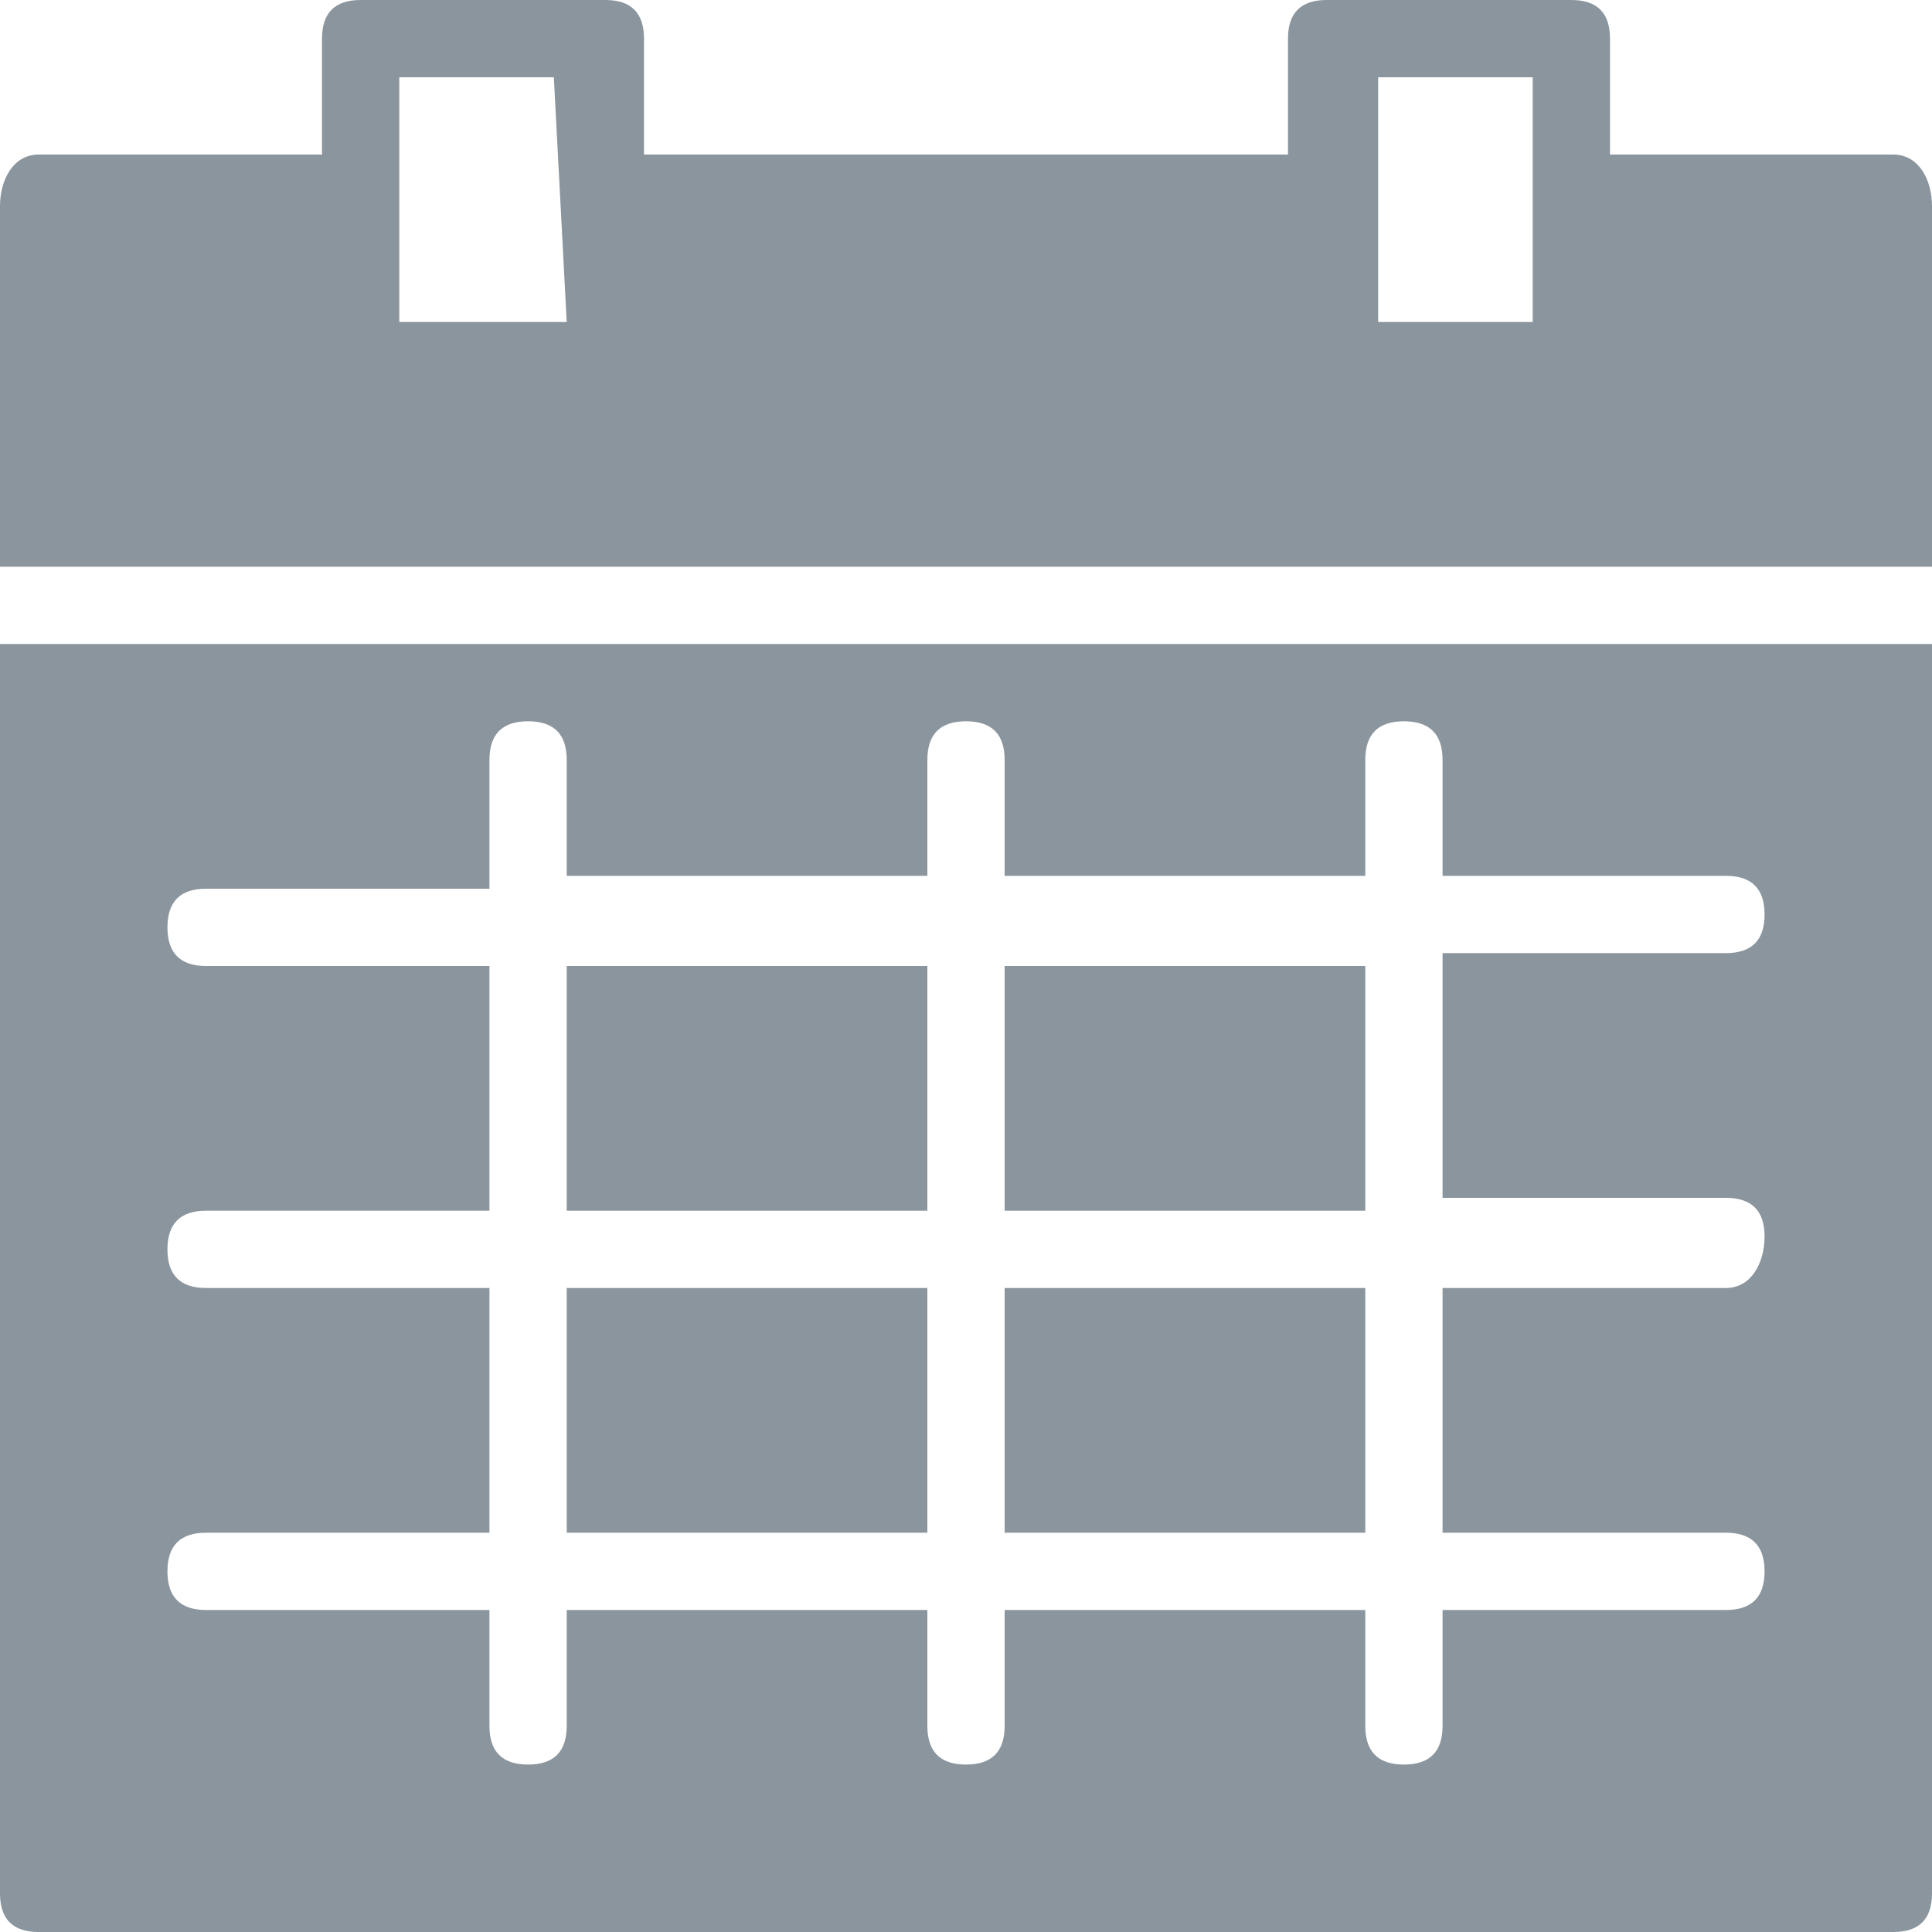
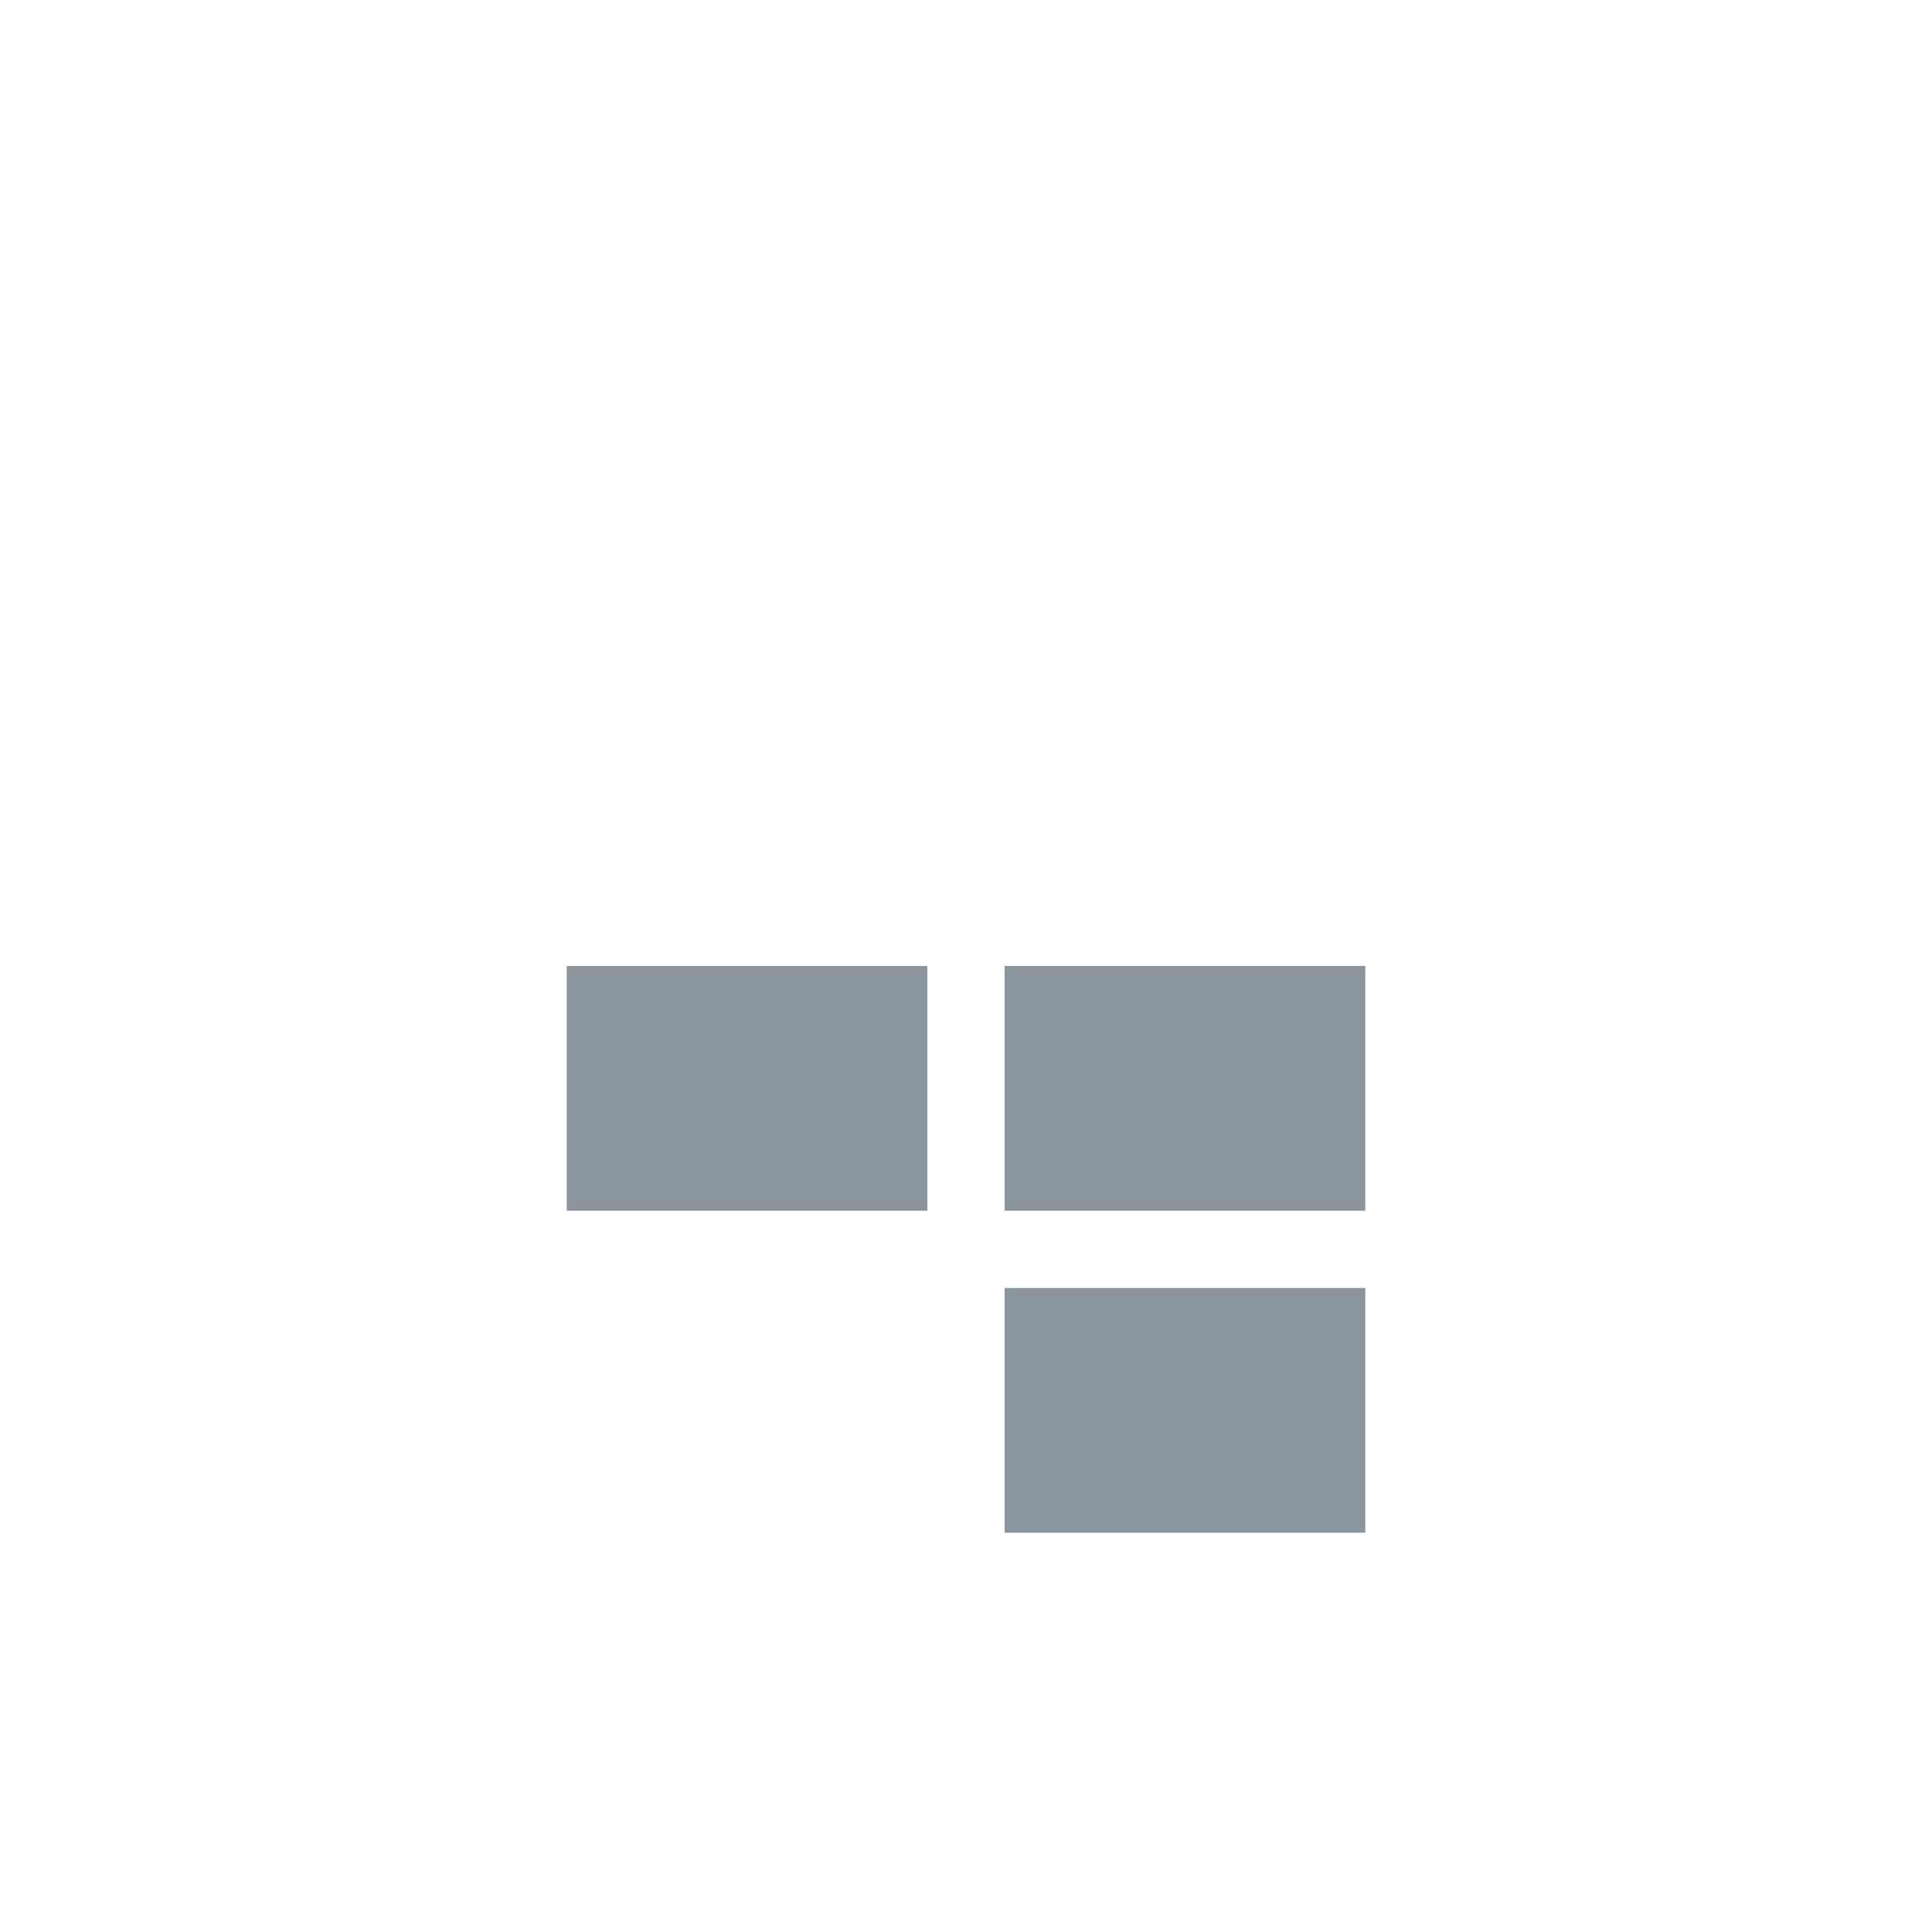
<svg xmlns="http://www.w3.org/2000/svg" enable-background="new 0 0 15 15" viewBox="0 0 15 15">
  <g fill="#8b959d">
    <path d="m7.8 10h2.8v1.9h-2.8z" />
-     <path d="m4.4 10h2.8v1.9h-2.8z" />
    <path d="m7.8 7.5h2.8v1.9h-2.8z" />
    <path d="m4.4 7.5h2.8v1.9h-2.8z" />
-     <path d="m0 14.7c0 .2.1.3.3.3h14.4c.2 0 .3-.1.3-.3v-9.7h-15zm1.6-4.7c-.2 0-.3-.1-.3-.3s.1-.3.3-.3h2.2v-1.9h-2.2c-.2 0-.3-.1-.3-.3s.1-.3.3-.3h2.2v-1c0-.2.1-.3.3-.3s.3.1.3.3v.9h2.8v-.9c0-.2.1-.3.3-.3s.3.1.3.3v.9h2.8v-.9c0-.2.1-.3.3-.3s.3.1.3.3v.9h2.2c.2 0 .3.1.3.3s-.1.3-.3.3h-2.2v1.9h2.2c.2 0 .3.1.3.3s-.1.4-.3.4h-2.2v1.9h2.2c.2 0 .3.1.3.3s-.1.3-.3.3h-2.2v.9c0 .2-.1.3-.3.3s-.3-.1-.3-.3v-.9h-2.8v.9c0 .2-.1.3-.3.3s-.3-.1-.3-.3v-.9h-2.8v.9c0 .2-.1.3-.3.3s-.3-.1-.3-.3v-.9h-2.2c-.2 0-.3-.1-.3-.3s.1-.3.3-.3h2.2v-1.9z" />
-     <path d="m14.7 1.2h-2.2v-.9c0-.2-.1-.3-.3-.3h-1.9c-.2 0-.3.1-.3.3v.9h-5v-.9c0-.2-.1-.3-.3-.3h-1.9c-.2 0-.3.1-.3.3v.9h-2.2c-.2 0-.3.2-.3.4v2.8h15v-2.8c0-.2-.1-.4-.3-.4zm-10.3 1.3h-1.3v-1.9h1.2zm7.5 0h-1.2v-1.9h1.2z" />
  </g>
</svg>